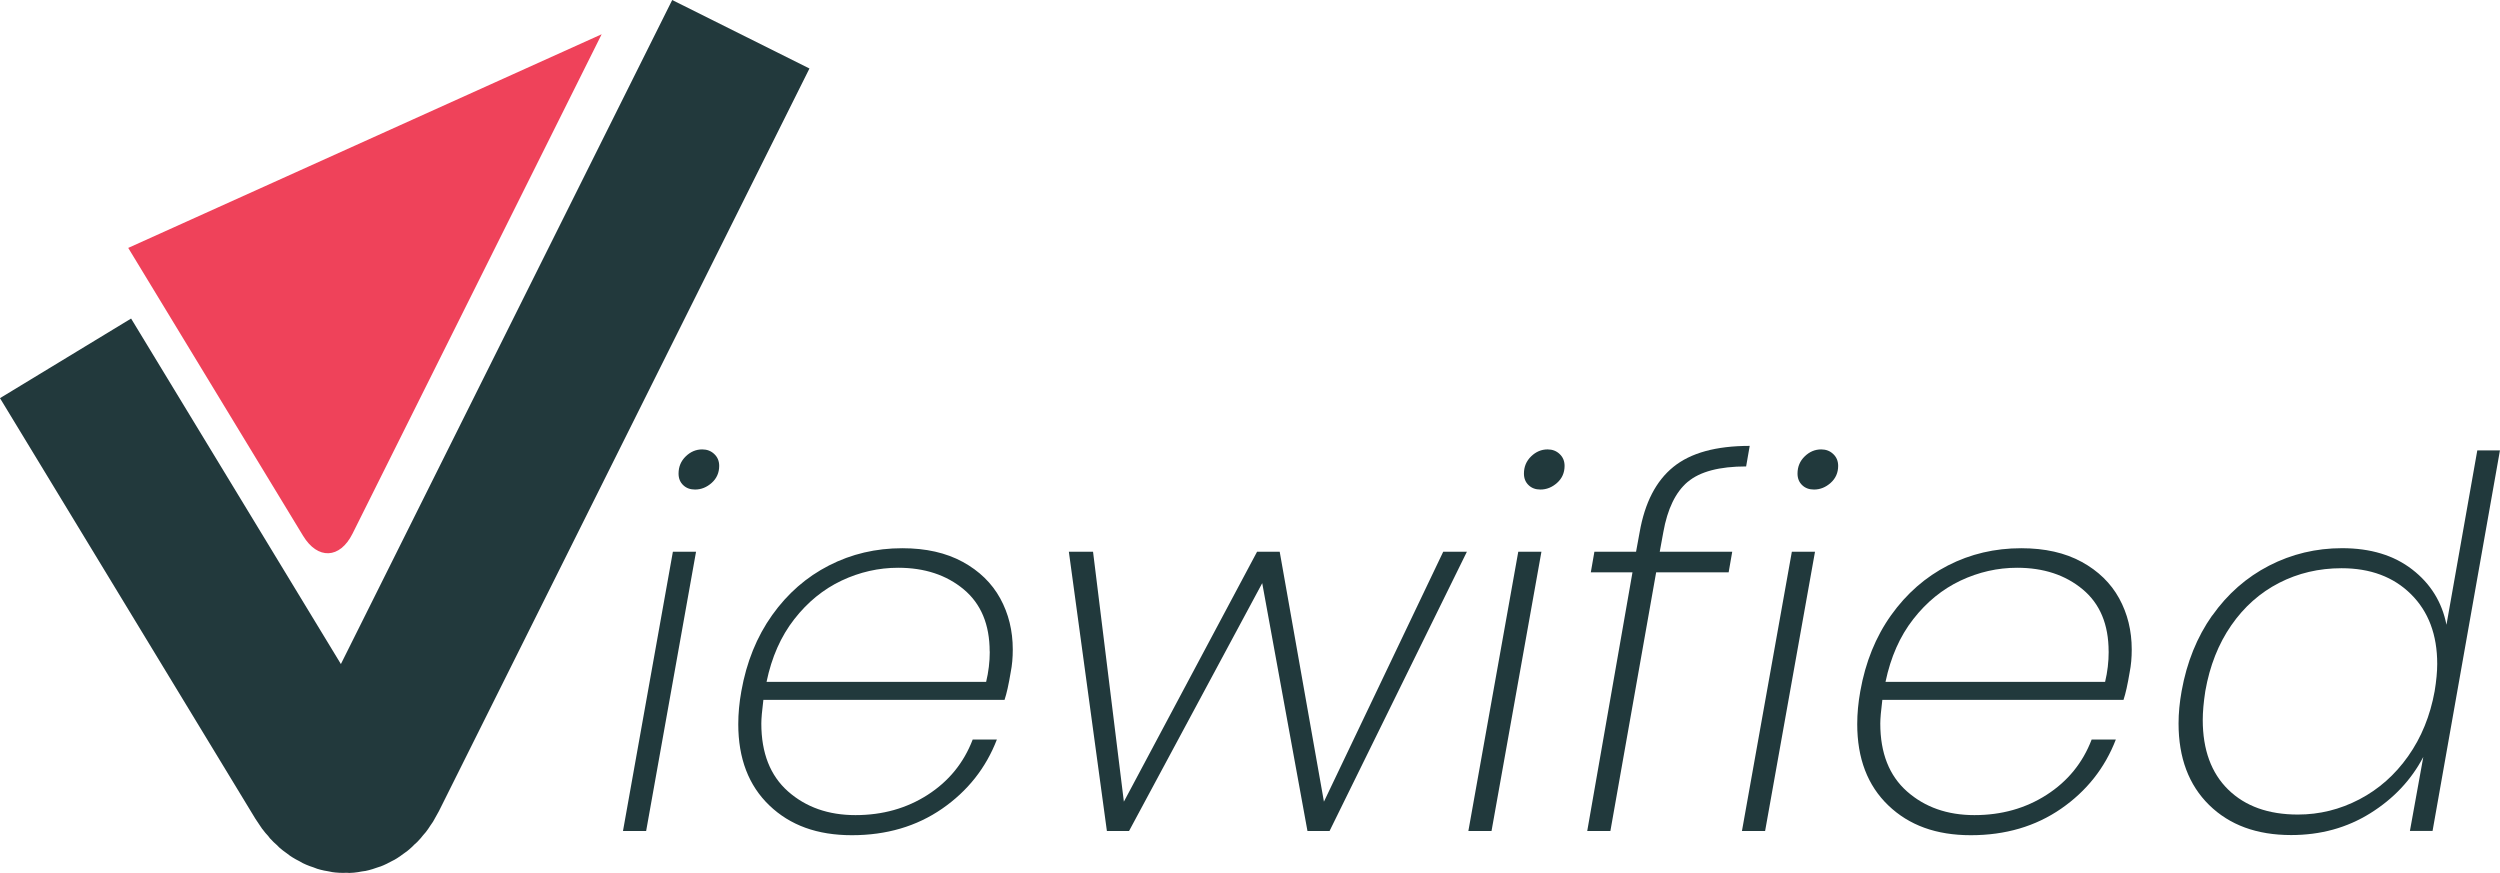
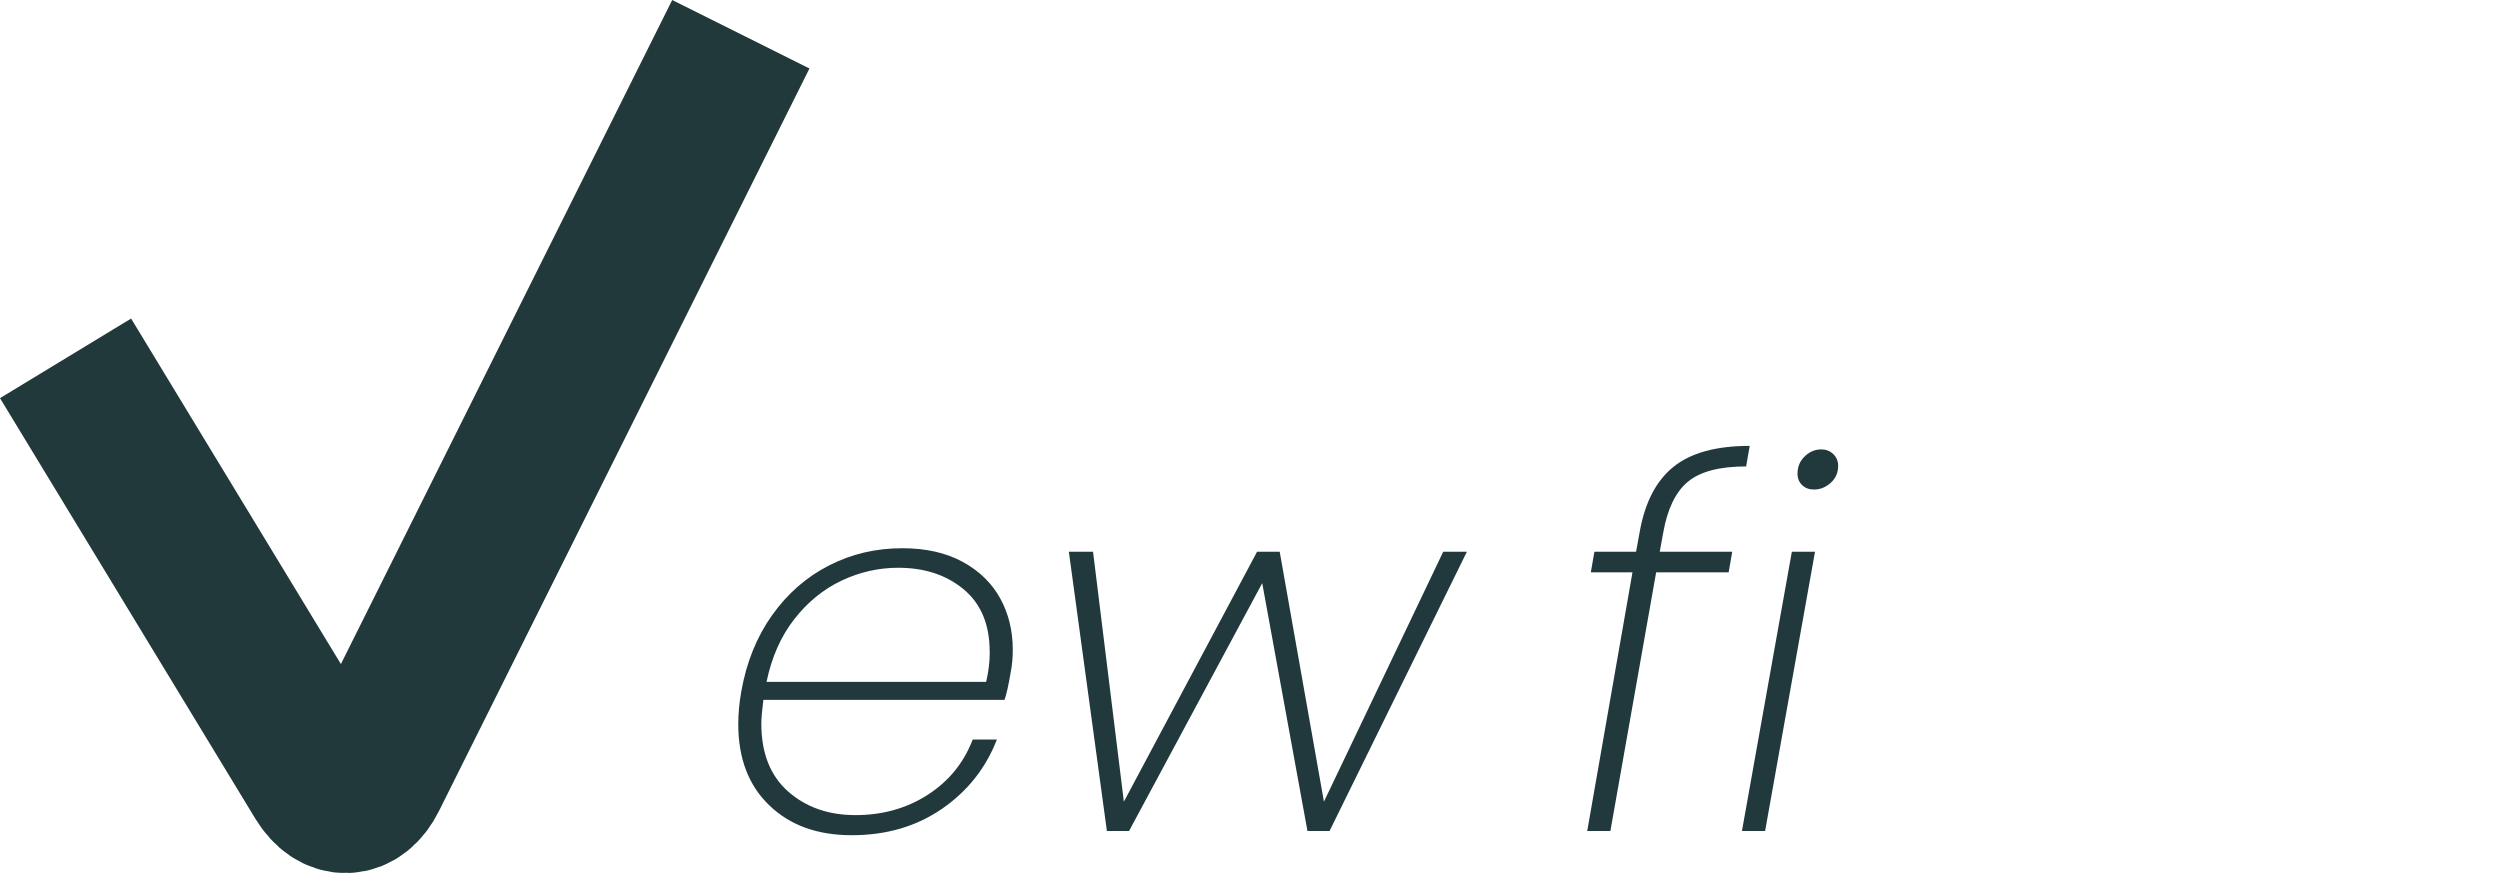
<svg xmlns="http://www.w3.org/2000/svg" id="a" viewBox="0 0 488.98 170.76">
  <defs>
    <style>.b{fill:none;stroke:#22393c;stroke-miterlimit:10;stroke-width:30px;}.c{fill:#ef425a;}.d{fill:#21393c;}</style>
  </defs>
  <g>
-     <path class="d" d="M136.14,107.92l-9.76,54.62h-4.53l9.76-54.62h4.53Zm-2.51-13.03c-.6-.57-.91-1.32-.91-2.26,0-1.34,.47-2.46,1.41-3.37,.94-.91,2.01-1.36,3.22-1.36,.94,0,1.73,.3,2.36,.91,.64,.6,.96,1.38,.96,2.31,0,1.34-.49,2.45-1.46,3.32-.97,.87-2.06,1.31-3.27,1.31-.94,0-1.71-.28-2.31-.86Z" />
    <path class="d" d="M188.29,109.89c3.25,1.78,5.7,4.16,7.34,7.14,1.64,2.99,2.46,6.32,2.46,10.01,0,1.61-.13,3.08-.4,4.42-.4,2.41-.8,4.22-1.21,5.43h-47.17c-.27,2.15-.4,3.69-.4,4.63,0,5.77,1.74,10.19,5.23,13.28,3.49,3.08,7.88,4.63,13.18,4.63s10.01-1.32,14.13-3.97c4.12-2.65,7.06-6.25,8.8-10.81h4.73c-2.15,5.57-5.72,10.08-10.71,13.53-5,3.45-10.88,5.18-17.65,5.18s-12.09-1.94-16.14-5.83c-4.06-3.89-6.08-9.19-6.08-15.89,0-2.08,.2-4.22,.6-6.44,1.01-5.7,3.02-10.66,6.03-14.89s6.72-7.46,11.12-9.71c4.39-2.25,9.17-3.37,14.33-3.37,4.63,0,8.56,.89,11.82,2.67Zm5.28,17.55c0-5.3-1.7-9.35-5.08-12.17-3.39-2.82-7.66-4.22-12.82-4.22-3.82,0-7.51,.84-11.06,2.51-3.55,1.68-6.64,4.19-9.25,7.54-2.62,3.35-4.43,7.44-5.43,12.27h42.95c.47-1.94,.71-3.92,.71-5.93Z" />
    <path class="d" d="M286.91,107.92l-26.86,54.62h-4.32l-8.85-48.48-26.05,48.48h-4.33l-7.44-54.62h4.73l6.03,48.88,26.05-48.88h4.43l8.65,48.88,23.33-48.88h4.63Z" />
-     <path class="d" d="M301.49,107.92l-9.76,54.62h-4.53l9.76-54.62h4.53Zm-2.51-13.03c-.6-.57-.91-1.32-.91-2.26,0-1.34,.47-2.46,1.41-3.37,.94-.91,2.01-1.36,3.22-1.36,.94,0,1.73,.3,2.36,.91,.64,.6,.96,1.38,.96,2.31,0,1.34-.49,2.45-1.46,3.32-.97,.87-2.06,1.31-3.27,1.31-.94,0-1.71-.28-2.31-.86Z" />
    <path class="d" d="M330.11,94.24c-2.38,2.01-3.97,5.3-4.78,9.86l-.7,3.82h14.18l-.7,4.02h-14.18l-8.95,50.59h-4.53l8.85-50.59h-8.15l.7-4.02h8.15l.7-3.82c1.01-5.77,3.2-10.02,6.59-12.77,3.38-2.75,8.36-4.12,14.94-4.12l-.7,4.02c-5.23,0-9.04,1.01-11.42,3.02Z" />
    <path class="d" d="M355,107.92l-9.76,54.62h-4.53l9.76-54.62h4.53Zm-2.51-13.03c-.6-.57-.91-1.32-.91-2.26,0-1.34,.47-2.46,1.41-3.37,.94-.91,2.01-1.36,3.22-1.36,.94,0,1.73,.3,2.36,.91,.64,.6,.96,1.38,.96,2.31,0,1.34-.49,2.45-1.46,3.32-.97,.87-2.06,1.31-3.27,1.31-.94,0-1.71-.28-2.31-.86Z" />
-     <path class="d" d="M407.15,109.89c3.25,1.78,5.7,4.16,7.34,7.14,1.64,2.99,2.46,6.32,2.46,10.01,0,1.61-.13,3.08-.4,4.42-.4,2.41-.8,4.22-1.21,5.43h-47.17c-.27,2.15-.4,3.69-.4,4.63,0,5.77,1.74,10.19,5.23,13.28,3.49,3.08,7.88,4.63,13.18,4.63s10.01-1.32,14.13-3.97c4.12-2.65,7.06-6.25,8.8-10.81h4.73c-2.15,5.57-5.72,10.08-10.71,13.53-5,3.45-10.88,5.18-17.65,5.18s-12.09-1.94-16.14-5.83c-4.06-3.89-6.08-9.19-6.08-15.89,0-2.08,.2-4.22,.6-6.44,1.01-5.7,3.02-10.66,6.04-14.89,3.02-4.22,6.72-7.46,11.11-9.71,4.39-2.25,9.17-3.37,14.33-3.37,4.63,0,8.57,.89,11.82,2.67Zm5.28,17.55c0-5.3-1.69-9.35-5.08-12.17-3.39-2.82-7.66-4.22-12.82-4.22-3.82,0-7.51,.84-11.06,2.51-3.55,1.68-6.64,4.19-9.25,7.54-2.62,3.35-4.42,7.44-5.43,12.27h42.95c.47-1.94,.7-3.92,.7-5.93Z" />
-     <path class="d" d="M432.7,120.4c2.98-4.22,6.69-7.48,11.11-9.76,4.43-2.28,9.19-3.42,14.28-3.42,5.57,0,10.14,1.39,13.73,4.17,3.59,2.78,5.82,6.39,6.69,10.81l6.03-34.1h4.43l-13.18,74.43h-4.43l2.62-14.48c-2.35,4.49-5.8,8.16-10.36,11.01-4.56,2.85-9.72,4.27-15.49,4.27-6.71,0-12.05-1.96-16.04-5.88-3.99-3.92-5.98-9.24-5.98-15.94,0-2.01,.2-4.12,.6-6.34,1.01-5.63,3-10.56,5.98-14.79Zm44,9.45c0-5.7-1.71-10.24-5.13-13.63-3.42-3.39-7.95-5.08-13.58-5.08-4.42,0-8.5,.96-12.22,2.87-3.72,1.91-6.84,4.68-9.35,8.3s-4.21,7.91-5.08,12.87c-.34,2.21-.5,4.09-.5,5.63,0,5.83,1.66,10.38,4.98,13.63,3.32,3.25,7.86,4.88,13.63,4.88,4.22,0,8.23-.99,12.02-2.97,3.79-1.98,6.97-4.79,9.55-8.45,2.58-3.65,4.31-7.9,5.18-12.72,.33-2.01,.5-3.79,.5-5.33Z" />
  </g>
  <path class="b" d="M12.82,70.09l49.95,82.26c2.85,4.7,7.2,4.52,9.66-.4L144.9,6.7" />
-   <path class="c" d="M25.08,48.49l34.2,56.31c2.85,4.7,7.2,4.52,9.66-.4L117.68,6.7" />
</svg>